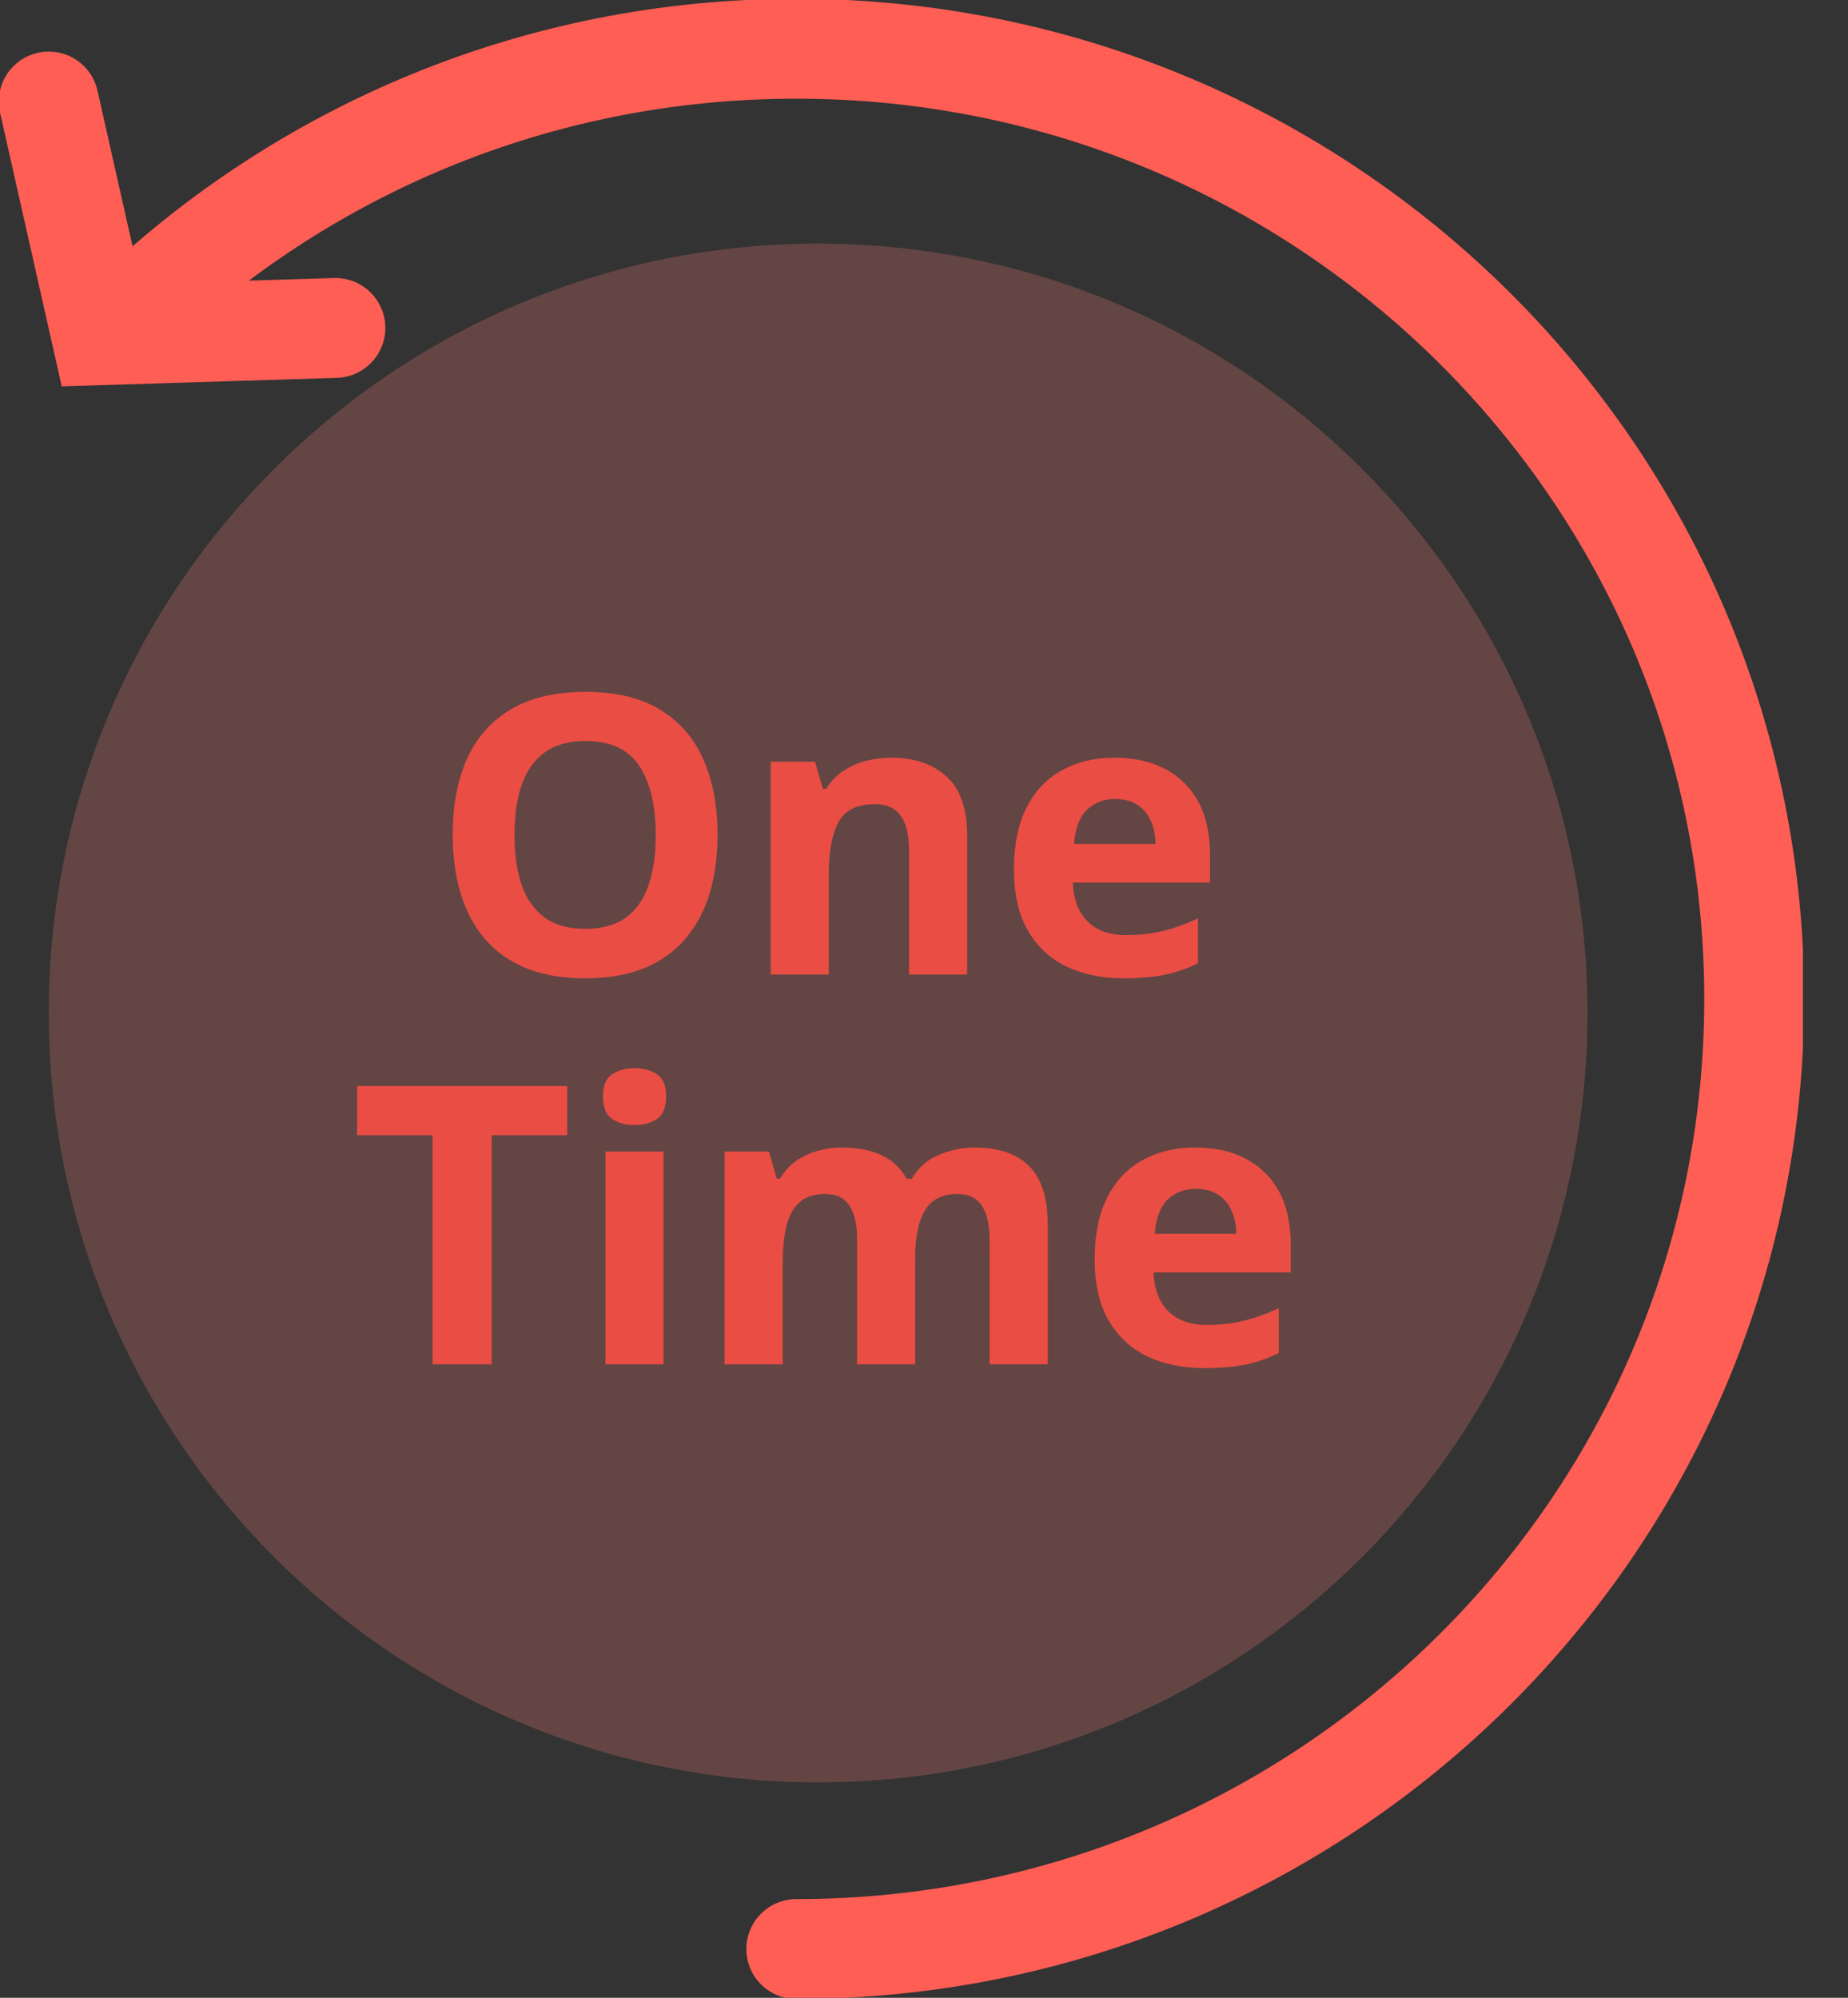
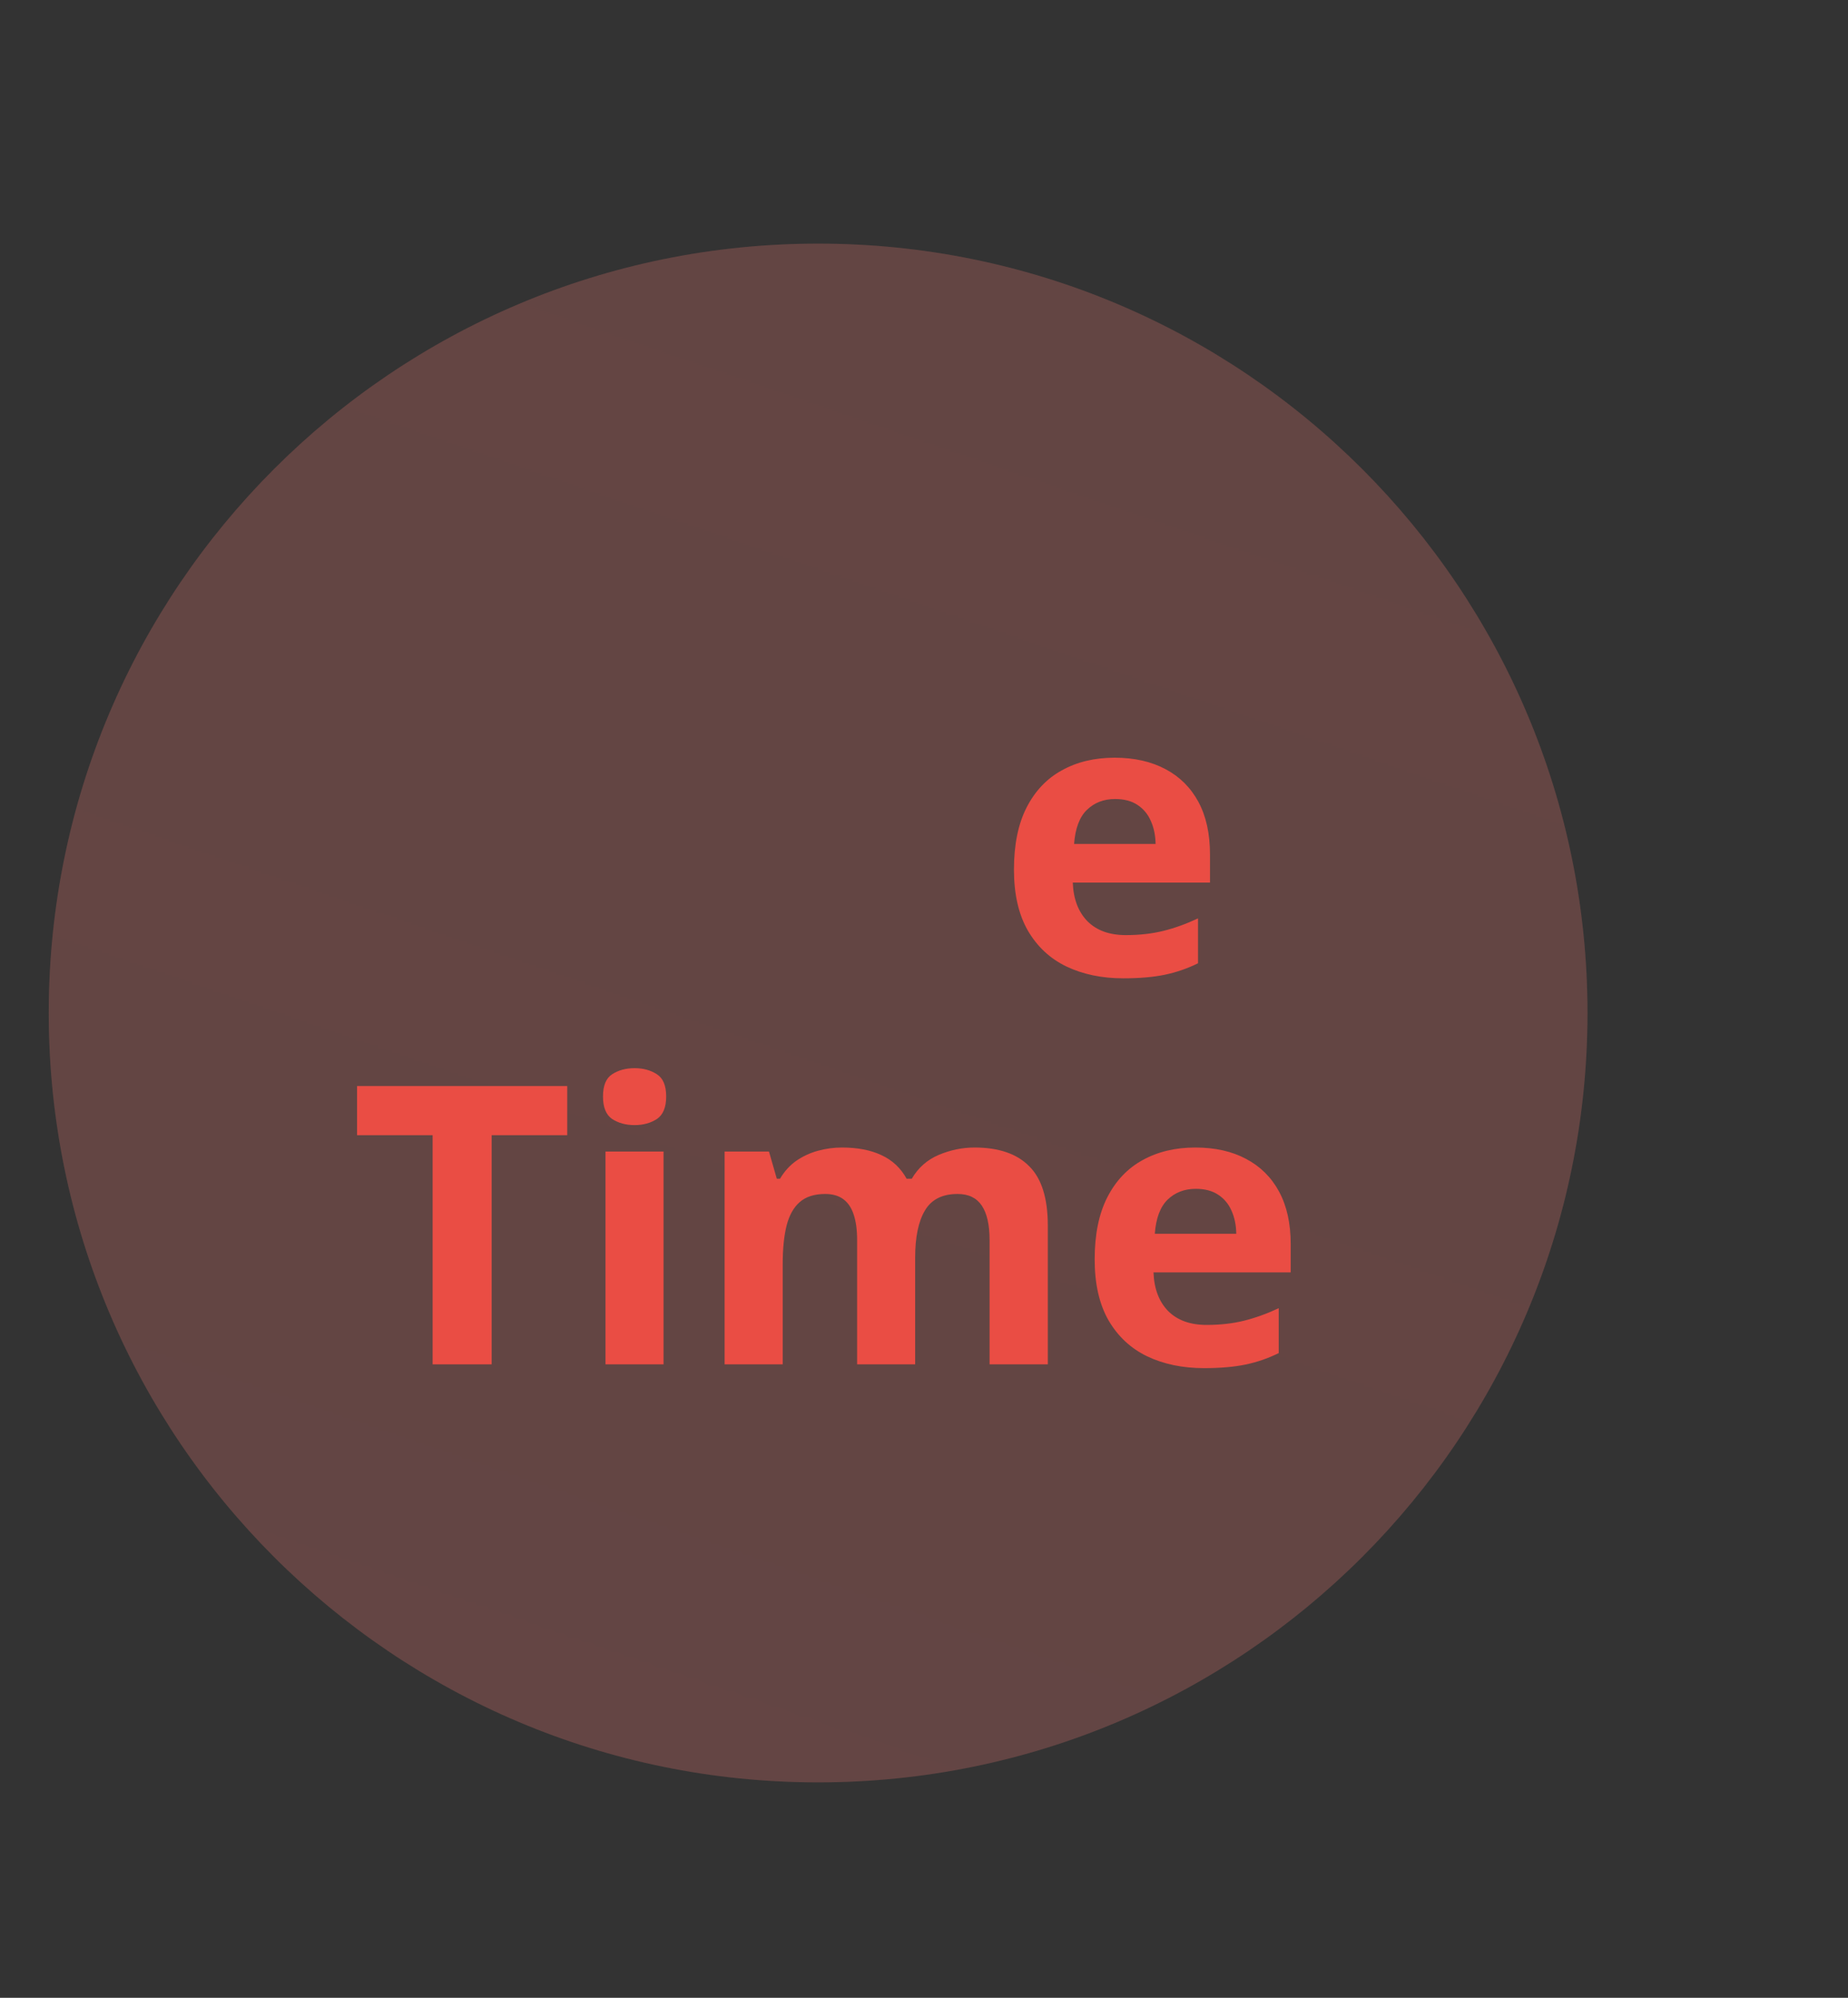
<svg xmlns="http://www.w3.org/2000/svg" width="37" height="40" viewBox="0 0 37 40" fill="none">
  <rect x="0" y="0" width="37" height="40" fill="#333333" stroke="none" />
  <g clip-path="url(#clip0_116_221)">
    <g opacity="0.24">
      <path d="M16.38 35.687C24.888 35.687 31.784 28.79 31.784 20.282C31.784 11.775 24.888 4.878 16.38 4.878C7.872 4.878 0.976 11.775 0.976 20.282C0.976 28.79 7.872 35.687 16.38 35.687Z" fill="#FF5E55" />
      <path d="M16.38 35.687C24.888 35.687 31.784 28.79 31.784 20.282C31.784 11.775 24.888 4.878 16.38 4.878C7.872 4.878 0.976 11.775 0.976 20.282C0.976 28.79 7.872 35.687 16.38 35.687Z" fill="url(#paint0_linear_116_221)" />
    </g>
-     <path d="M15.943 39.024C26.536 39.024 35.122 30.507 35.122 20C35.122 9.493 26.536 0.976 15.943 0.976C13.343 0.976 10.863 1.489 8.603 2.419C6.28 3.375 4.166 4.778 2.382 6.548M6.715 6.566L2.03 6.711L0.976 2.033" stroke="#FF5E55" stroke-width="2" stroke-linecap="round" />
-     <path d="M14.367 16.719C14.367 17.148 14.314 17.539 14.207 17.892C14.101 18.243 13.938 18.545 13.72 18.799C13.504 19.053 13.229 19.249 12.896 19.386C12.563 19.521 12.17 19.588 11.715 19.588C11.26 19.588 10.866 19.521 10.534 19.386C10.201 19.249 9.925 19.053 9.707 18.799C9.491 18.545 9.329 18.242 9.223 17.889C9.116 17.535 9.063 17.143 9.063 16.711C9.063 16.134 9.157 15.633 9.345 15.206C9.535 14.776 9.827 14.444 10.221 14.207C10.615 13.971 11.115 13.853 11.723 13.853C12.327 13.853 12.824 13.971 13.213 14.207C13.604 14.444 13.894 14.776 14.082 15.206C14.272 15.635 14.367 16.139 14.367 16.719ZM10.301 16.719C10.301 17.107 10.349 17.443 10.446 17.725C10.545 18.004 10.699 18.22 10.907 18.373C11.115 18.523 11.385 18.597 11.715 18.597C12.05 18.597 12.322 18.523 12.53 18.373C12.739 18.22 12.89 18.004 12.984 17.725C13.081 17.443 13.129 17.107 13.129 16.719C13.129 16.134 13.02 15.674 12.801 15.339C12.583 15.004 12.223 14.836 11.723 14.836C11.39 14.836 11.118 14.912 10.907 15.065C10.699 15.215 10.545 15.431 10.446 15.713C10.349 15.992 10.301 16.327 10.301 16.719Z" fill="#EA4D44" />
-     <path d="M17.851 15.171C18.305 15.171 18.671 15.296 18.948 15.545C19.225 15.791 19.364 16.188 19.364 16.734V19.512H18.201V17.023C18.201 16.719 18.145 16.489 18.034 16.334C17.924 16.179 17.752 16.101 17.515 16.101C17.16 16.101 16.917 16.222 16.787 16.463C16.658 16.705 16.593 17.053 16.593 17.508V19.512H15.431V15.251H16.319L16.475 15.796H16.54C16.631 15.649 16.744 15.53 16.879 15.438C17.016 15.347 17.167 15.279 17.332 15.236C17.5 15.193 17.673 15.171 17.851 15.171Z" fill="#EA4D44" />
    <path d="M22.317 15.171C22.711 15.171 23.05 15.248 23.335 15.4C23.619 15.55 23.839 15.768 23.994 16.055C24.149 16.343 24.226 16.693 24.226 17.107V17.671H21.479C21.491 17.999 21.589 18.257 21.772 18.445C21.958 18.631 22.214 18.723 22.542 18.723C22.814 18.723 23.063 18.695 23.289 18.639C23.515 18.584 23.747 18.5 23.986 18.388V19.287C23.775 19.391 23.554 19.468 23.323 19.516C23.095 19.564 22.816 19.588 22.489 19.588C22.062 19.588 21.683 19.509 21.353 19.352C21.025 19.195 20.767 18.954 20.579 18.632C20.394 18.309 20.301 17.903 20.301 17.412C20.301 16.914 20.385 16.5 20.553 16.17C20.723 15.837 20.959 15.588 21.262 15.423C21.564 15.255 21.916 15.171 22.317 15.171ZM22.325 15.998C22.099 15.998 21.911 16.071 21.761 16.216C21.613 16.36 21.528 16.588 21.505 16.898H23.137C23.134 16.725 23.102 16.571 23.041 16.437C22.983 16.302 22.894 16.195 22.774 16.116C22.657 16.038 22.508 15.998 22.325 15.998Z" fill="#EA4D44" />
    <path d="M9.844 27.317H8.662V22.729H7.149V21.745H11.357V22.729H9.844V27.317Z" fill="#EA4D44" />
-     <path d="M13.285 23.056V27.317H12.123V23.056H13.285ZM12.706 21.387C12.879 21.387 13.027 21.428 13.152 21.509C13.276 21.588 13.338 21.736 13.338 21.955C13.338 22.171 13.276 22.321 13.152 22.405C13.027 22.486 12.879 22.527 12.706 22.527C12.53 22.527 12.381 22.486 12.256 22.405C12.134 22.321 12.073 22.171 12.073 21.955C12.073 21.736 12.134 21.588 12.256 21.509C12.381 21.428 12.53 21.387 12.706 21.387Z" fill="#EA4D44" />
+     <path d="M13.285 23.056V27.317H12.123V23.056H13.285M12.706 21.387C12.879 21.387 13.027 21.428 13.152 21.509C13.276 21.588 13.338 21.736 13.338 21.955C13.338 22.171 13.276 22.321 13.152 22.405C13.027 22.486 12.879 22.527 12.706 22.527C12.53 22.527 12.381 22.486 12.256 22.405C12.134 22.321 12.073 22.171 12.073 21.955C12.073 21.736 12.134 21.588 12.256 21.509C12.381 21.428 12.53 21.387 12.706 21.387Z" fill="#EA4D44" />
    <path d="M19.512 22.976C19.995 22.976 20.36 23.101 20.606 23.35C20.855 23.596 20.979 23.992 20.979 24.539V27.317H19.813V24.828C19.813 24.523 19.761 24.294 19.657 24.139C19.553 23.984 19.392 23.906 19.173 23.906C18.866 23.906 18.647 24.017 18.518 24.238C18.388 24.456 18.323 24.77 18.323 25.179V27.317H17.161V24.828C17.161 24.625 17.138 24.455 17.092 24.318C17.047 24.18 16.977 24.078 16.883 24.009C16.789 23.94 16.668 23.906 16.521 23.906C16.305 23.906 16.134 23.961 16.01 24.07C15.888 24.177 15.8 24.335 15.747 24.546C15.696 24.755 15.671 25.01 15.671 25.312V27.317H14.508V23.056H15.396L15.553 23.601H15.617C15.704 23.454 15.812 23.334 15.941 23.243C16.073 23.152 16.218 23.084 16.376 23.041C16.533 22.998 16.693 22.976 16.856 22.976C17.169 22.976 17.433 23.027 17.649 23.129C17.867 23.23 18.035 23.388 18.152 23.601H18.255C18.382 23.383 18.561 23.224 18.792 23.125C19.026 23.026 19.266 22.976 19.512 22.976Z" fill="#EA4D44" />
    <path d="M23.933 22.976C24.327 22.976 24.666 23.052 24.951 23.205C25.235 23.355 25.455 23.573 25.61 23.86C25.765 24.148 25.842 24.498 25.842 24.912V25.476H23.095C23.107 25.804 23.205 26.062 23.388 26.25C23.573 26.435 23.83 26.528 24.158 26.528C24.43 26.528 24.679 26.5 24.905 26.444C25.131 26.388 25.363 26.305 25.602 26.193V27.092C25.391 27.196 25.17 27.273 24.939 27.321C24.71 27.369 24.432 27.393 24.104 27.393C23.678 27.393 23.299 27.314 22.969 27.157C22.641 26.999 22.383 26.759 22.195 26.437C22.01 26.114 21.917 25.707 21.917 25.217C21.917 24.719 22.001 24.305 22.169 23.975C22.339 23.642 22.575 23.393 22.877 23.228C23.18 23.06 23.532 22.976 23.933 22.976ZM23.941 23.803C23.715 23.803 23.526 23.876 23.377 24.02C23.229 24.165 23.144 24.393 23.121 24.703H24.752C24.75 24.53 24.718 24.376 24.657 24.241C24.599 24.107 24.51 24 24.39 23.921C24.273 23.843 24.123 23.803 23.941 23.803Z" fill="#EA4D44" />
  </g>
  <defs>
    <linearGradient id="paint0_linear_116_221" x1="1017.6" y1="-305.921" x2="31.785" y2="2566.19" gradientUnits="userSpaceOnUse">
      <stop stop-color="#F0F4F7" stop-opacity="0" />
      <stop offset="1" stop-color="#F8F8F9" />
    </linearGradient>
    <clipPath id="clip0_116_221">
      <rect width="36.098" height="40" fill="white" />
    </clipPath>
  </defs>
</svg>